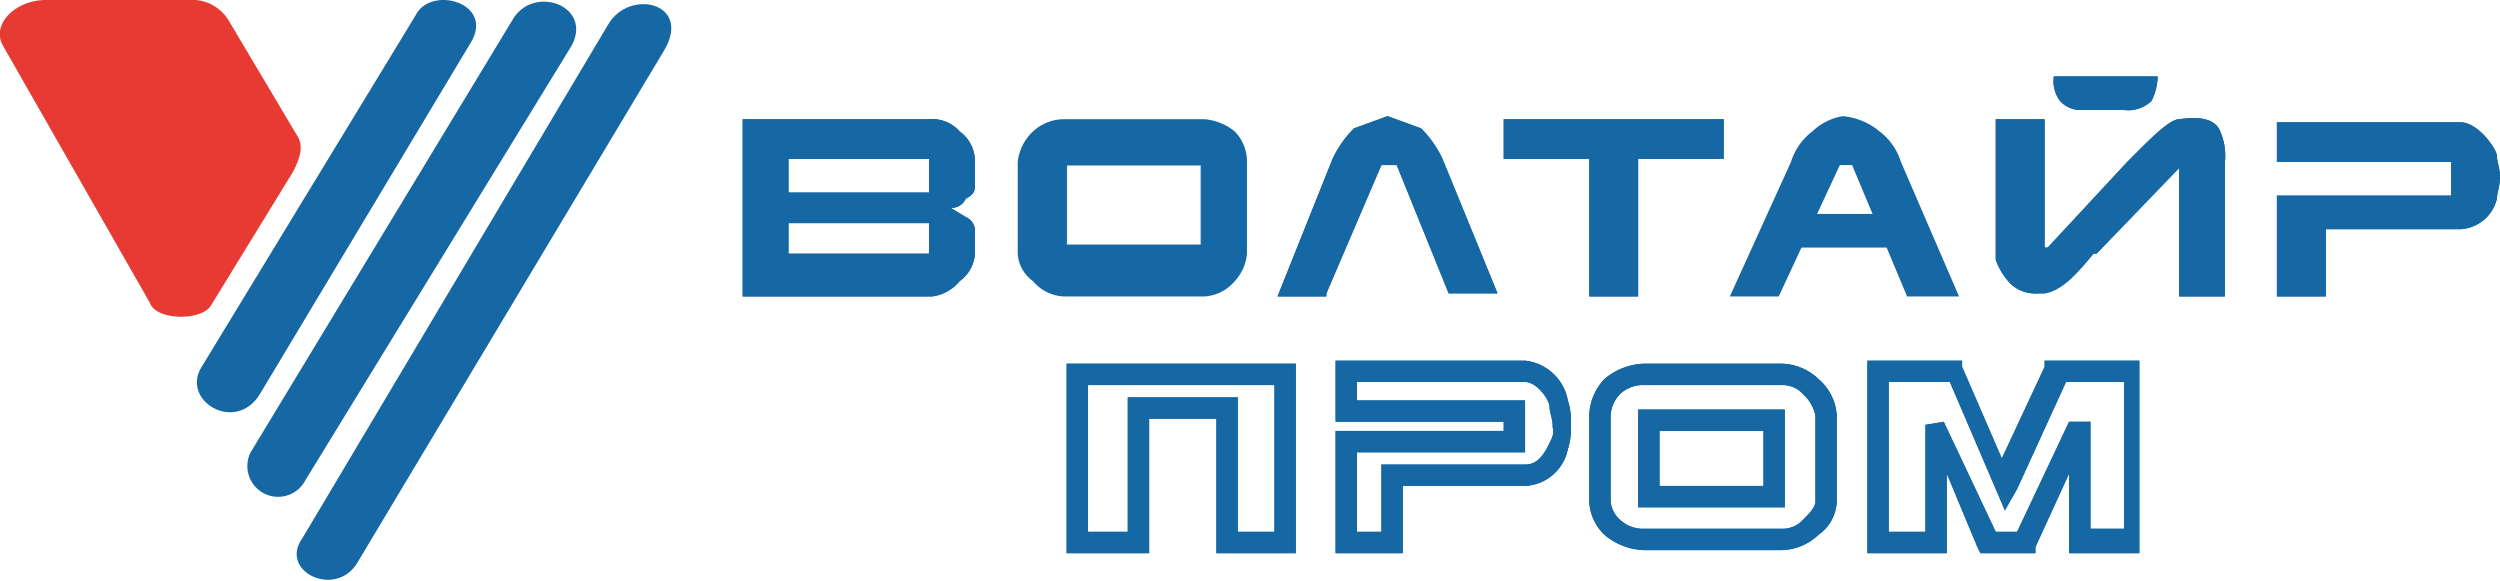
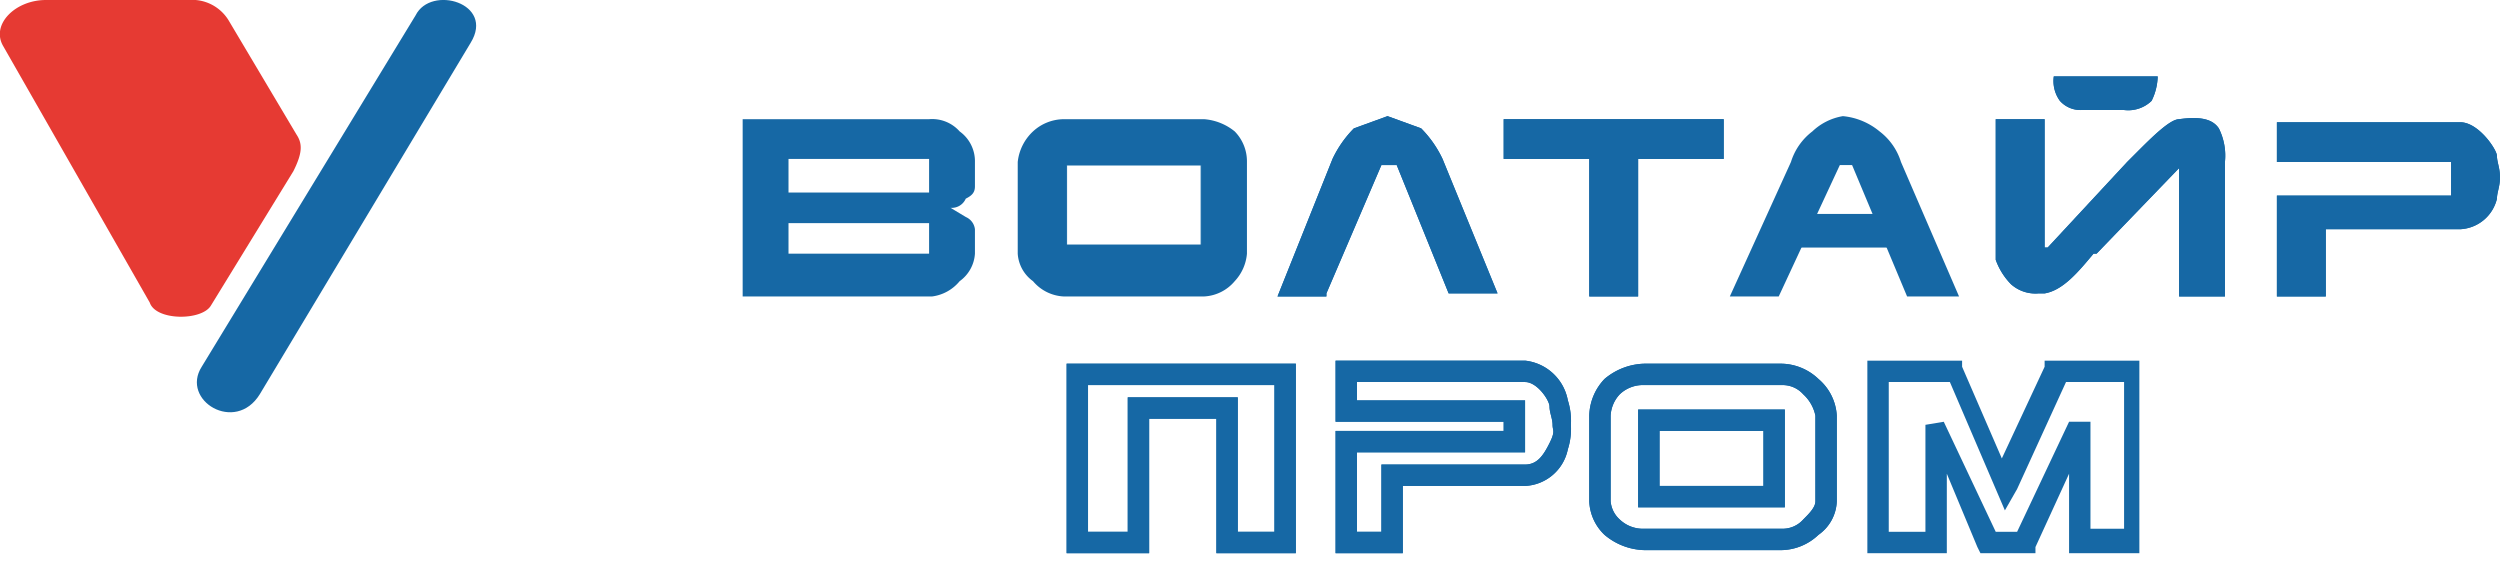
<svg xmlns="http://www.w3.org/2000/svg" viewBox="0 0 81.8 19">
  <defs>
    <style>.cls-1,.cls-3{fill:#1668a5;}.cls-1,.cls-2{fill-rule:evenodd;}.cls-2{fill:#e63a33;}.cls-4{fill:none;stroke:#1668a5;stroke-linecap:round;stroke-linejoin:round;stroke-width:0.03px;}</style>
  </defs>
  <title>voltyre</title>
  <g id="Слой_140" data-name="Слой 140">
    <path class="cls-1" d="M33.5,11.6,26.6,23.1c-.8,1.3-2.6.2-1.9-.9l7-11.5c.5-1,2.6-.4,1.8.9Z" transform="translate(-18.1 -10.2)" />
-     <path class="cls-1" d="M36.8,11.7,28.1,25.9a1,1,0,1,1-1.8-.9l8.6-14.2c.7-1.1,2.6-.4,1.9.9Z" transform="translate(-18.1 -10.2)" />
-     <path class="cls-1" d="M39.8,11.9l-10,16.7c-.7,1.2-2.6.3-1.8-.8L38,11c.7-1.2,2.8-.7,1.8.9Z" transform="translate(-18.1 -10.2)" />
    <path class="cls-2" d="M25.6,10.9l2.2,3.7c.2.3.2.6-.1,1.2L25,20.2c-.3.5-1.8.5-2-.1l-4.8-8.4c-.4-.7.4-1.5,1.4-1.5h4.9a1.4,1.4,0,0,1,1.1.7Z" transform="translate(-18.1 -10.2)" />
    <path class="cls-3" d="M82.8,28.1l-1-2.4v2.6H79.2V22h3.1v.2l1.3,3,1.4-3V22h3.1v6.3H85.8V25.7l-1.1,2.4v.2H82.9ZM81.7,24l1.7,3.6h.7L85.8,24h.7v3.5h1.1V22.7H85.7l-1.6,3.5-.4.7-.3-.7-1.5-3.5h-2v4.9h1.2V24.1Z" transform="translate(-18.1 -10.2)" />
    <path class="cls-3" d="M72.1,23.6h4.4v3.2H71.7V23.6Zm3.7.7H72.4v1.8h3.4V24.3Zm-3.9-2.2h4.5a1.8,1.8,0,0,1,1.2.5,1.7,1.7,0,0,1,.6,1.2v2.8a1.4,1.4,0,0,1-.6,1.1,1.8,1.8,0,0,1-1.2.5H71.9a2.1,2.1,0,0,1-1.3-.5,1.6,1.6,0,0,1-.5-1.1V23.8a1.8,1.8,0,0,1,.5-1.2,2.1,2.1,0,0,1,1.3-.5Zm4.5.7H71.9a1.1,1.1,0,0,0-.8.3,1.1,1.1,0,0,0-.3.7v2.8a.9.9,0,0,0,.3.6,1.1,1.1,0,0,0,.8.3h4.5a.9.9,0,0,0,.7-.3c.2-.2.4-.4.4-.6V23.8a1.3,1.3,0,0,0-.4-.7.9.9,0,0,0-.7-.3Z" transform="translate(-18.1 -10.2)" />
    <path class="cls-3" d="M55.7,23.9v4.4H53V22.1h7.5v6.2H57.9V23.9ZM55,27.6V23.2h3.6v4.4h1.2V22.8H53.7v4.8Z" transform="translate(-18.1 -10.2)" />
    <path class="cls-3" d="M68,26.1H64v2.2H61.8v-4h5.5V24H61.8V22H68a1.6,1.6,0,0,1,1.4,1.3,2.2,2.2,0,0,1,.1.8,2.2,2.2,0,0,1-.1.8A1.5,1.5,0,0,1,68,26.1Zm-4.4-.7H68c.4,0,.6-.3.8-.7s.1-.4.1-.6-.1-.4-.1-.6-.4-.8-.8-.8H62.5v.6H68V25H62.5v2.6h.8V25.4Z" transform="translate(-18.1 -10.2)" />
    <path class="cls-3" d="M61.5,19.9H59.9l1.8-4.5h0a3.6,3.6,0,0,1,.7-1l1.1-.4h0l1.1.4a3.6,3.6,0,0,1,.7,1h0l1.8,4.4H65.5l-1.7-4.2h-.5l-1.8,4.2Z" transform="translate(-18.1 -10.2)" />
    <path class="cls-3" d="M78.7,15.6h-.4l-2,4.3H74.7l2-4.4a2,2,0,0,1,.7-1,1.9,1.9,0,0,1,1-.5h0a2.2,2.2,0,0,1,1.2.5,2,2,0,0,1,.7,1h0l1.9,4.4H80.5Z" transform="translate(-18.1 -10.2)" />
    <path class="cls-3" d="M76.7,17.2h3.7v1.1H76.7Z" transform="translate(-18.1 -10.2)" />
-     <path class="cls-3" d="M77,16.7Z" transform="translate(-18.1 -10.2)" />
    <path class="cls-3" d="M89.4,15.7l-2.7,2.8h-.1c-.5.6-1,1.2-1.6,1.3h-.2a1.2,1.2,0,0,1-.9-.3,2.2,2.2,0,0,1-.5-.8V14.1H85v4.2h.1l2.6-2.8h0l.3-.3c.5-.5,1.1-1.1,1.4-1.1h0c.7-.1,1.1,0,1.3.3a2,2,0,0,1,.2,1.1v4.4H89.4V15.7Z" transform="translate(-18.1 -10.2)" />
    <path class="cls-3" d="M85.3,12.7h3.4a1.9,1.9,0,0,1-.2.8,1.1,1.1,0,0,1-.9.3H86.2a.9.9,0,0,1-.7-.3,1.1,1.1,0,0,1-.2-.8Z" transform="translate(-18.1 -10.2)" />
    <path class="cls-3" d="M48.6,19.9H42.4V14.1h6.1a1.2,1.2,0,0,1,1,.4,1.2,1.2,0,0,1,.5,1v.8c0,.2-.1.3-.3.4a.5.5,0,0,1-.5.3h0l.5.3a.5.5,0,0,1,.3.4v.8a1.2,1.2,0,0,1-.5.9,1.4,1.4,0,0,1-.9.5Zm-.1-2.4H43.9v1h4.6v-1Zm0-2.1H43.9v1.1h4.6V15.4Z" transform="translate(-18.1 -10.2)" />
    <polygon class="cls-3" points="56.4 3.9 49.2 3.9 49.2 5.2 52 5.2 52 5.2 52 5.2 52 9.7 53.6 9.7 53.6 5.2 53.6 5.2 53.6 5.2 56.4 5.2 56.4 3.9" />
    <path class="cls-3" d="M94.2,17.7h4.4a1.3,1.3,0,0,0,1.2-1c0-.2.1-.4.1-.7s-.1-.5-.1-.7-.6-1.1-1.2-1.1h-6v1.3h5.7v1.1H92.6v3.3h1.6V17.8Z" transform="translate(-18.1 -10.2)" />
    <path class="cls-3" d="M57.5,14.1H52.9a1.5,1.5,0,0,0-1,.4,1.6,1.6,0,0,0-.5,1v3a1.2,1.2,0,0,0,.5.9,1.4,1.4,0,0,0,1,.5h4.6a1.4,1.4,0,0,0,1-.5,1.5,1.5,0,0,0,.4-.9v-3a1.4,1.4,0,0,0-.4-1,1.8,1.8,0,0,0-1-.4ZM53,15.6h4.4v.3h0v.3h0v.4h0v.5h0v.4h0v.7H53v-.6h0v-.5h0v-.7h0v-.7h0Z" transform="translate(-18.1 -10.2)" />
    <rect class="cls-4" x="34.9" y="5.4" width="4.4" height="2.69" />
-     <path class="cls-3" d="M82.8,28.1l-1-2.4v2.6H79.2V22h3.1v.2l1.3,3,1.4-3V22h3.1v6.3H85.8V25.7l-1.1,2.4v.2H82.9ZM81.7,24l1.7,3.6h.7L85.8,24h.7v3.5h1.1V22.7H85.7l-1.6,3.5-.4.7-.3-.7-1.5-3.5h-2v4.9h1.2V24.1Z" transform="translate(-18.1 -10.2)" />
    <path class="cls-3" d="M72.1,23.6h4.4v3.2H71.7V23.6Zm3.7.7H72.4v1.8h3.4V24.3Zm-3.9-2.2h4.5a1.8,1.8,0,0,1,1.2.5,1.7,1.7,0,0,1,.6,1.2v2.8a1.4,1.4,0,0,1-.6,1.1,1.8,1.8,0,0,1-1.2.5H71.9a2.1,2.1,0,0,1-1.3-.5,1.6,1.6,0,0,1-.5-1.1V23.8a1.8,1.8,0,0,1,.5-1.2,2.1,2.1,0,0,1,1.3-.5Zm4.5.7H71.9a1.1,1.1,0,0,0-.8.3,1.1,1.1,0,0,0-.3.7v2.8a.9.9,0,0,0,.3.6,1.1,1.1,0,0,0,.8.3h4.5a.9.9,0,0,0,.7-.3c.2-.2.4-.4.4-.6V23.8a1.3,1.3,0,0,0-.4-.7.9.9,0,0,0-.7-.3Z" transform="translate(-18.1 -10.2)" />
    <path class="cls-3" d="M55.7,23.9v4.4H53V22.1h7.5v6.2H57.9V23.9ZM55,27.6V23.2h3.6v4.4h1.2V22.8H53.7v4.8Z" transform="translate(-18.1 -10.2)" />
    <path class="cls-3" d="M68,26.1H64v2.2H61.8v-4h5.5V24H61.8V22H68a1.6,1.6,0,0,1,1.4,1.3,2.2,2.2,0,0,1,.1.8,2.2,2.2,0,0,1-.1.8A1.5,1.5,0,0,1,68,26.1Zm-4.4-.7H68c.4,0,.6-.3.8-.7s.1-.4.1-.6-.1-.4-.1-.6-.4-.8-.8-.8H62.5v.6H68V25H62.5v2.6h.8V25.4Z" transform="translate(-18.1 -10.2)" />
    <path class="cls-3" d="M61.5,19.9H59.9l1.8-4.5h0a3.6,3.6,0,0,1,.7-1l1.1-.4h0l1.1.4a3.6,3.6,0,0,1,.7,1h0l1.8,4.4H65.5l-1.7-4.2h-.5l-1.8,4.2Z" transform="translate(-18.1 -10.2)" />
    <path class="cls-3" d="M89.4,15.7l-2.7,2.8h-.1c-.5.6-1,1.2-1.6,1.3h-.2a1.2,1.2,0,0,1-.9-.3,2.2,2.2,0,0,1-.5-.8V14.1H85v4.2h.1l2.6-2.8h0l.3-.3c.5-.5,1.1-1.1,1.4-1.1h0c.7-.1,1.1,0,1.3.3a2,2,0,0,1,.2,1.1v4.4H89.4V15.7Z" transform="translate(-18.1 -10.2)" />
    <path class="cls-3" d="M85.3,12.7h3.4a1.9,1.9,0,0,1-.2.8,1.1,1.1,0,0,1-.9.3H86.2a.9.9,0,0,1-.7-.3,1.1,1.1,0,0,1-.2-.8Z" transform="translate(-18.1 -10.2)" />
-     <path class="cls-3" d="M48.6,19.9H42.4V14.1h6.1a1.2,1.2,0,0,1,1,.4,1.2,1.2,0,0,1,.5,1v.8c0,.2-.1.3-.3.4a.5.5,0,0,1-.5.3h0l.5.3a.5.5,0,0,1,.3.4v.8a1.2,1.2,0,0,1-.5.9,1.4,1.4,0,0,1-.9.5Zm-.1-2.4H43.9v1h4.6v-1Zm0-2.1H43.9v1.1h4.6V15.4Z" transform="translate(-18.1 -10.2)" />
    <polygon class="cls-3" points="56.4 3.9 49.2 3.9 49.2 5.2 52 5.2 52 5.2 52 5.2 52 9.7 53.6 9.7 53.6 5.2 53.6 5.2 53.6 5.2 56.4 5.2 56.4 3.9" />
    <path class="cls-3" d="M94.2,17.7h4.4a1.3,1.3,0,0,0,1.2-1c0-.2.1-.4.1-.7s-.1-.5-.1-.7-.6-1.1-1.2-1.1h-6v1.3h5.7v1.1H92.6v3.3h1.6V17.8Z" transform="translate(-18.1 -10.2)" />
  </g>
</svg>